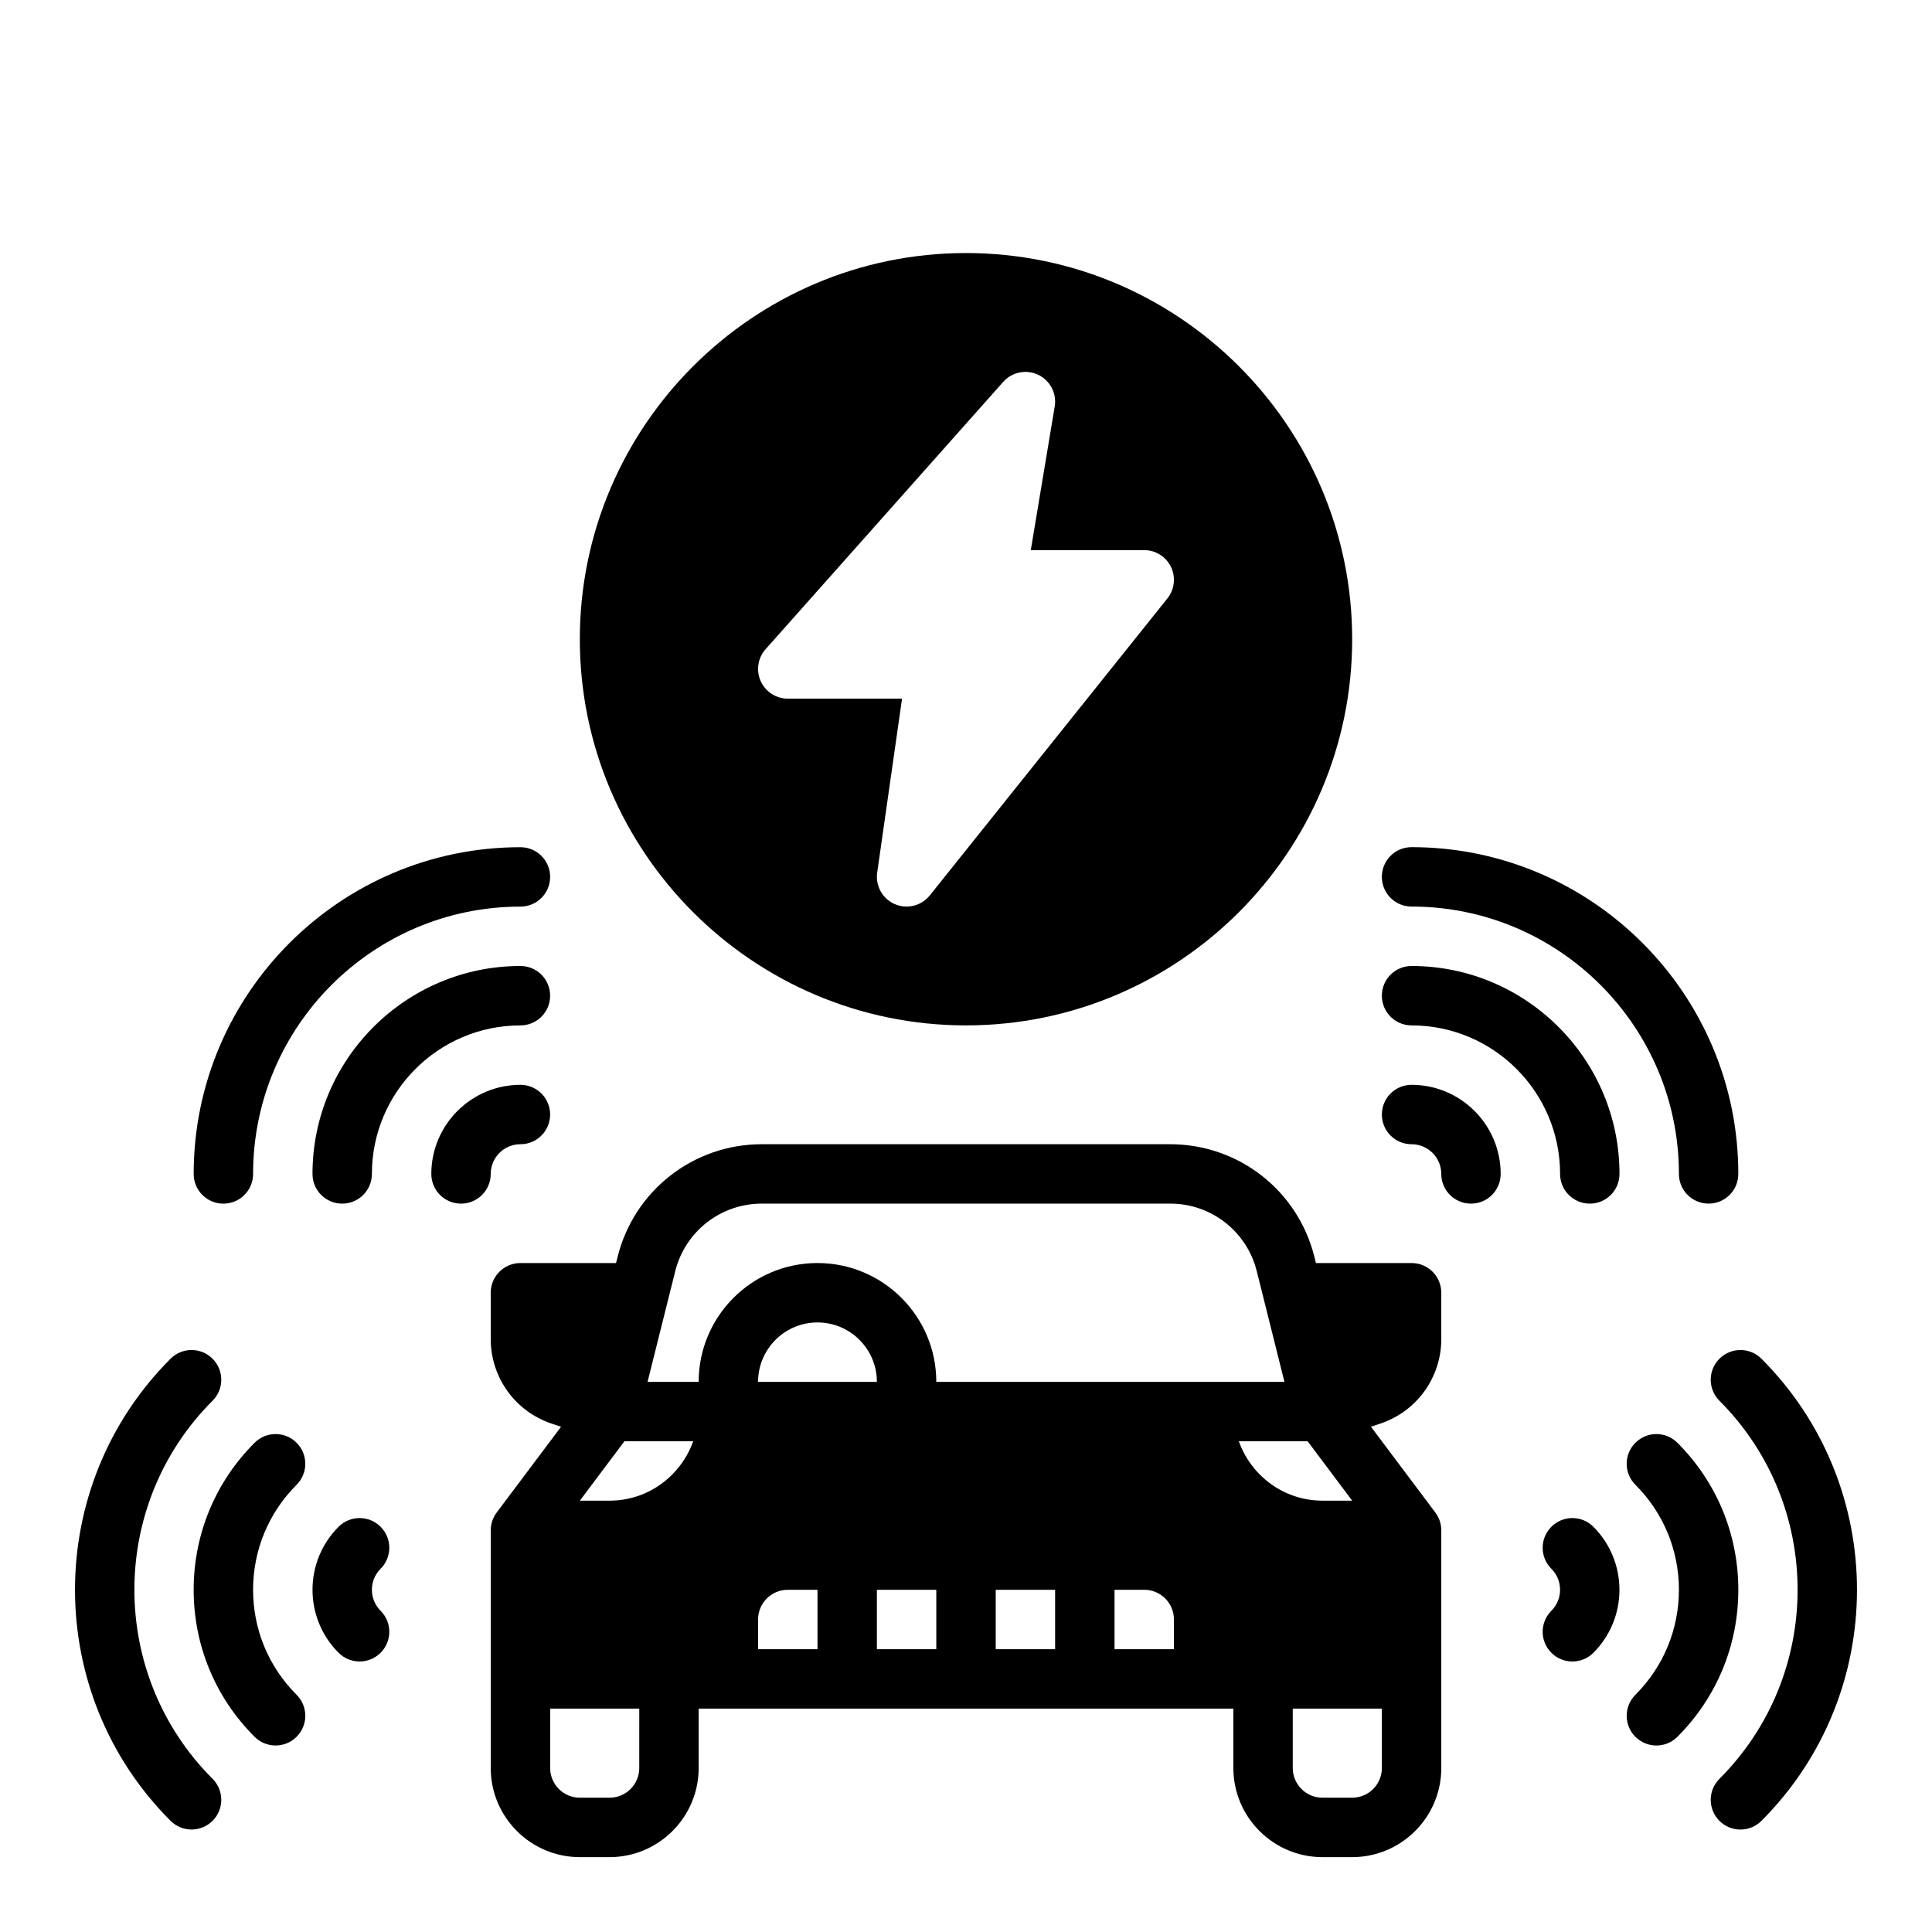
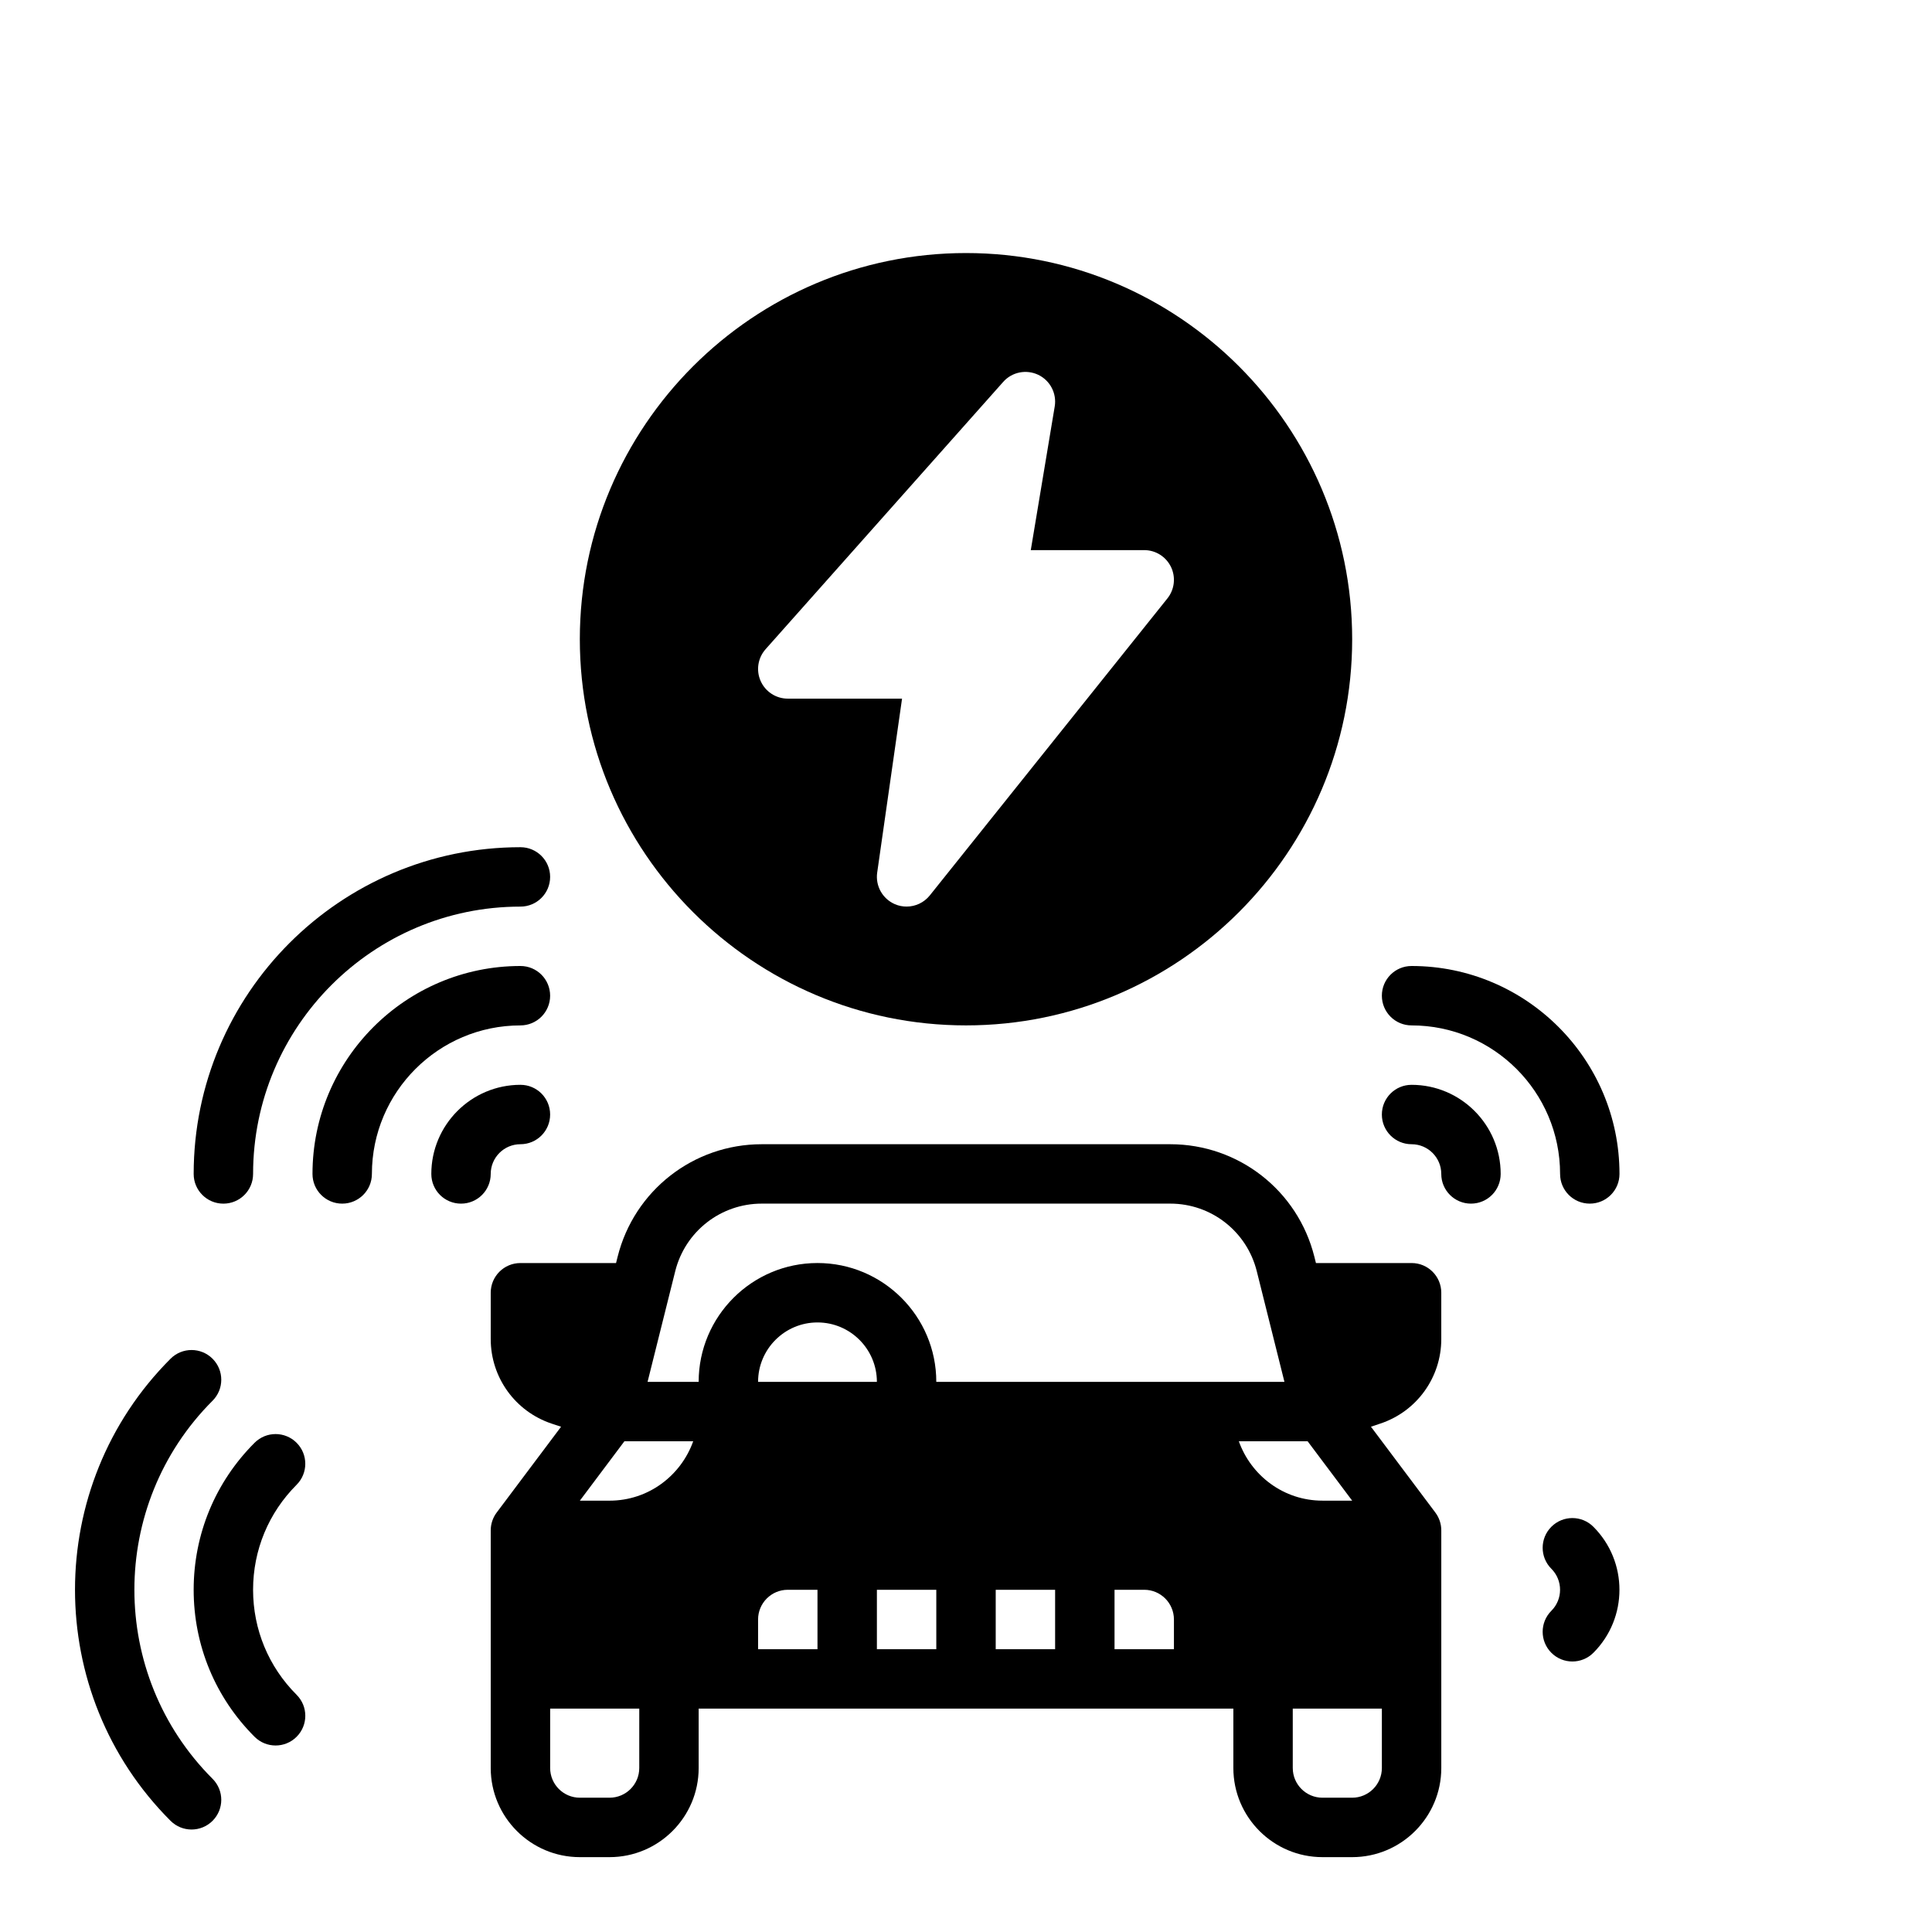
<svg xmlns="http://www.w3.org/2000/svg" fill="#000000" width="800px" height="800px" version="1.1" viewBox="144 144 512 512">
  <g>
    <path d="m518.08 478.72h-25.34l-0.418-1.668c-4.391-17.555-20.09-29.82-38.188-29.82h-108.27c-18.098 0-33.793 12.266-38.188 29.82l-0.418 1.668h-25.34c-4.352 0-7.871 3.519-7.871 7.871v12.273c0 10.18 6.488 19.184 16.145 22.41l2.496 0.828-17.066 22.742c-1.023 1.363-1.574 3.016-1.574 4.723v62.977c0 13.02 10.598 23.617 23.617 23.617h7.871c13.02 0 23.617-10.598 23.617-23.617v-15.742h141.7v15.742c0 13.02 10.598 23.617 23.617 23.617h7.871c13.02 0 23.617-10.598 23.617-23.617v-62.977c0-1.707-0.551-3.363-1.574-4.723l-17.066-22.75 2.496-0.836c9.656-3.219 16.141-12.215 16.141-22.395v-12.273c0-4.352-3.516-7.871-7.871-7.871zm-204.67 133.82c0 4.344-3.527 7.871-7.871 7.871h-7.871c-4.344 0-7.871-3.527-7.871-7.871v-15.742h23.617zm-7.871-70.848h-7.871l11.809-15.742h18.23c-3.262 9.137-11.918 15.742-22.168 15.742zm55.102 39.359h-15.742v-7.871c0-4.344 3.527-7.871 7.871-7.871h7.871zm-15.742-70.848c0-8.684 7.062-15.742 15.742-15.742 8.684 0 15.742 7.062 15.742 15.742zm47.23 70.848h-15.742v-15.742h15.742zm31.488 0h-15.742v-15.742h15.742zm31.488 0h-15.742v-15.742h7.871c4.344 0 7.871 3.527 7.871 7.871zm-62.977-70.848c0-17.367-14.121-31.488-31.488-31.488-17.367 0-31.488 14.121-31.488 31.488h-13.539l7.336-29.348c2.641-10.523 12.062-17.883 22.918-17.883h108.27c10.855 0 20.277 7.359 22.914 17.887l7.336 29.344zm80.172 15.742h18.23l11.809 15.742h-7.871c-10.25 0.004-18.91-6.602-22.168-15.742zm37.91 70.852v15.742c0 4.344-3.527 7.871-7.871 7.871h-7.871c-4.344 0-7.871-3.527-7.871-7.871v-15.742z" />
    <path d="m555.13 548.61c-3.078 3.078-3.078 8.055 0 11.133 3.07 3.07 3.07 8.062 0 11.133-3.078 3.078-3.078 8.055 0 11.133 1.535 1.535 3.551 2.305 5.566 2.305s4.031-0.77 5.566-2.305c9.211-9.211 9.211-24.184 0-33.395-3.078-3.082-8.055-3.082-11.133-0.004z" />
-     <path d="m588.53 526.35c-3.078-3.078-8.055-3.078-11.133 0-3.078 3.078-3.078 8.055 0 11.133 7.43 7.43 11.531 17.316 11.531 27.828 0 10.508-4.102 20.395-11.531 27.828-3.078 3.078-3.078 8.055 0 11.133 1.535 1.535 3.551 2.305 5.566 2.305 2.016 0 4.031-0.77 5.566-2.305 10.406-10.402 16.145-24.242 16.145-38.961 0-14.723-5.738-28.562-16.145-38.961z" />
-     <path d="m610.8 504.08c-3.078-3.078-8.055-3.078-11.133 0-3.078 3.078-3.078 8.055 0 11.133 27.621 27.629 27.621 72.57 0 100.2-3.078 3.078-3.078 8.055 0 11.133 1.535 1.535 3.551 2.305 5.566 2.305s4.031-0.77 5.566-2.305c33.762-33.773 33.762-88.707 0-122.47z" />
    <path d="m518.08 431.49c-4.352 0-7.871 3.519-7.871 7.871s3.519 7.871 7.871 7.871c4.344 0 7.871 3.527 7.871 7.871 0 4.352 3.519 7.871 7.871 7.871 4.352 0 7.871-3.519 7.871-7.871 0.004-13.02-10.594-23.613-23.613-23.613z" />
    <path d="m518.08 400c-4.352 0-7.871 3.519-7.871 7.871 0 4.352 3.519 7.871 7.871 7.871 21.703 0 39.359 17.656 39.359 39.359 0 4.352 3.519 7.871 7.871 7.871 4.352 0 7.871-3.519 7.871-7.871 0.004-30.379-24.723-55.102-55.102-55.102z" />
-     <path d="m518.08 384.25c39.07 0 70.848 31.781 70.848 70.848 0 4.352 3.519 7.871 7.871 7.871s7.871-3.519 7.871-7.871c0-47.742-38.848-86.594-86.594-86.594-4.352 0-7.871 3.519-7.871 7.871 0.004 4.356 3.523 7.875 7.875 7.875z" />
    <path d="m281.92 447.23c4.352 0 7.871-3.519 7.871-7.871s-3.519-7.871-7.871-7.871c-13.02 0-23.617 10.598-23.617 23.617 0 4.352 3.519 7.871 7.871 7.871s7.871-3.519 7.871-7.871c0.004-4.348 3.531-7.875 7.875-7.875z" />
    <path d="m289.79 407.87c0-4.352-3.519-7.871-7.871-7.871-30.379 0-55.105 24.727-55.105 55.105 0 4.352 3.519 7.871 7.871 7.871 4.352 0 7.871-3.519 7.871-7.871 0-21.703 17.656-39.359 39.359-39.359 4.356-0.004 7.875-3.523 7.875-7.875z" />
    <path d="m203.2 462.98c4.352 0 7.871-3.519 7.871-7.871 0-39.07 31.781-70.848 70.848-70.848 4.352 0 7.871-3.519 7.871-7.871 0-4.352-3.519-7.871-7.871-7.871-47.742 0-86.594 38.848-86.594 86.594 0 4.348 3.519 7.867 7.875 7.867z" />
-     <path d="m244.86 548.61c-3.078-3.078-8.055-3.078-11.133 0-9.211 9.211-9.211 24.184 0 33.395 1.535 1.535 3.551 2.305 5.566 2.305s4.031-0.77 5.566-2.305c3.078-3.078 3.078-8.055 0-11.133-3.07-3.07-3.07-8.062 0-11.133 3.078-3.074 3.078-8.051 0-11.129z" />
    <path d="m222.6 526.35c-3.078-3.078-8.055-3.078-11.133 0-10.402 10.398-16.145 24.238-16.145 38.961 0 14.719 5.738 28.559 16.145 38.957 1.535 1.535 3.551 2.305 5.566 2.305s4.031-0.77 5.566-2.305c3.078-3.078 3.078-8.055 0-11.133-7.43-7.43-11.531-17.316-11.531-27.824s4.102-20.395 11.531-27.828c3.07-3.078 3.07-8.062 0-11.133z" />
    <path d="m200.33 515.21c3.078-3.078 3.078-8.055 0-11.133s-8.055-3.078-11.133 0c-33.762 33.762-33.762 88.703 0 122.46 1.535 1.535 3.551 2.305 5.566 2.305s4.031-0.77 5.566-2.305c3.078-3.078 3.078-8.055 0-11.133-27.621-27.637-27.621-72.57 0-100.2z" />
    <path d="m400 415.74c56.426 0 102.34-45.91 102.34-102.34s-45.91-102.34-102.34-102.34-102.34 45.91-102.34 102.34 45.906 102.34 102.34 102.34zm-53.113-99.691 62.977-70.848c2.332-2.629 6.109-3.371 9.281-1.875 3.156 1.512 4.945 4.938 4.367 8.391l-6.344 38.07h30.062c3.031 0 5.777 1.738 7.094 4.457 1.309 2.731 0.945 5.969-0.945 8.336l-62.977 78.719c-1.527 1.906-3.809 2.953-6.148 2.953-1.055 0-2.117-0.203-3.125-0.645-3.25-1.418-5.164-4.824-4.668-8.344l6.59-46.117h-30.285c-3.102 0-5.91-1.82-7.18-4.652-1.266-2.816-0.762-6.129 1.301-8.445z" />
  </g>
</svg>